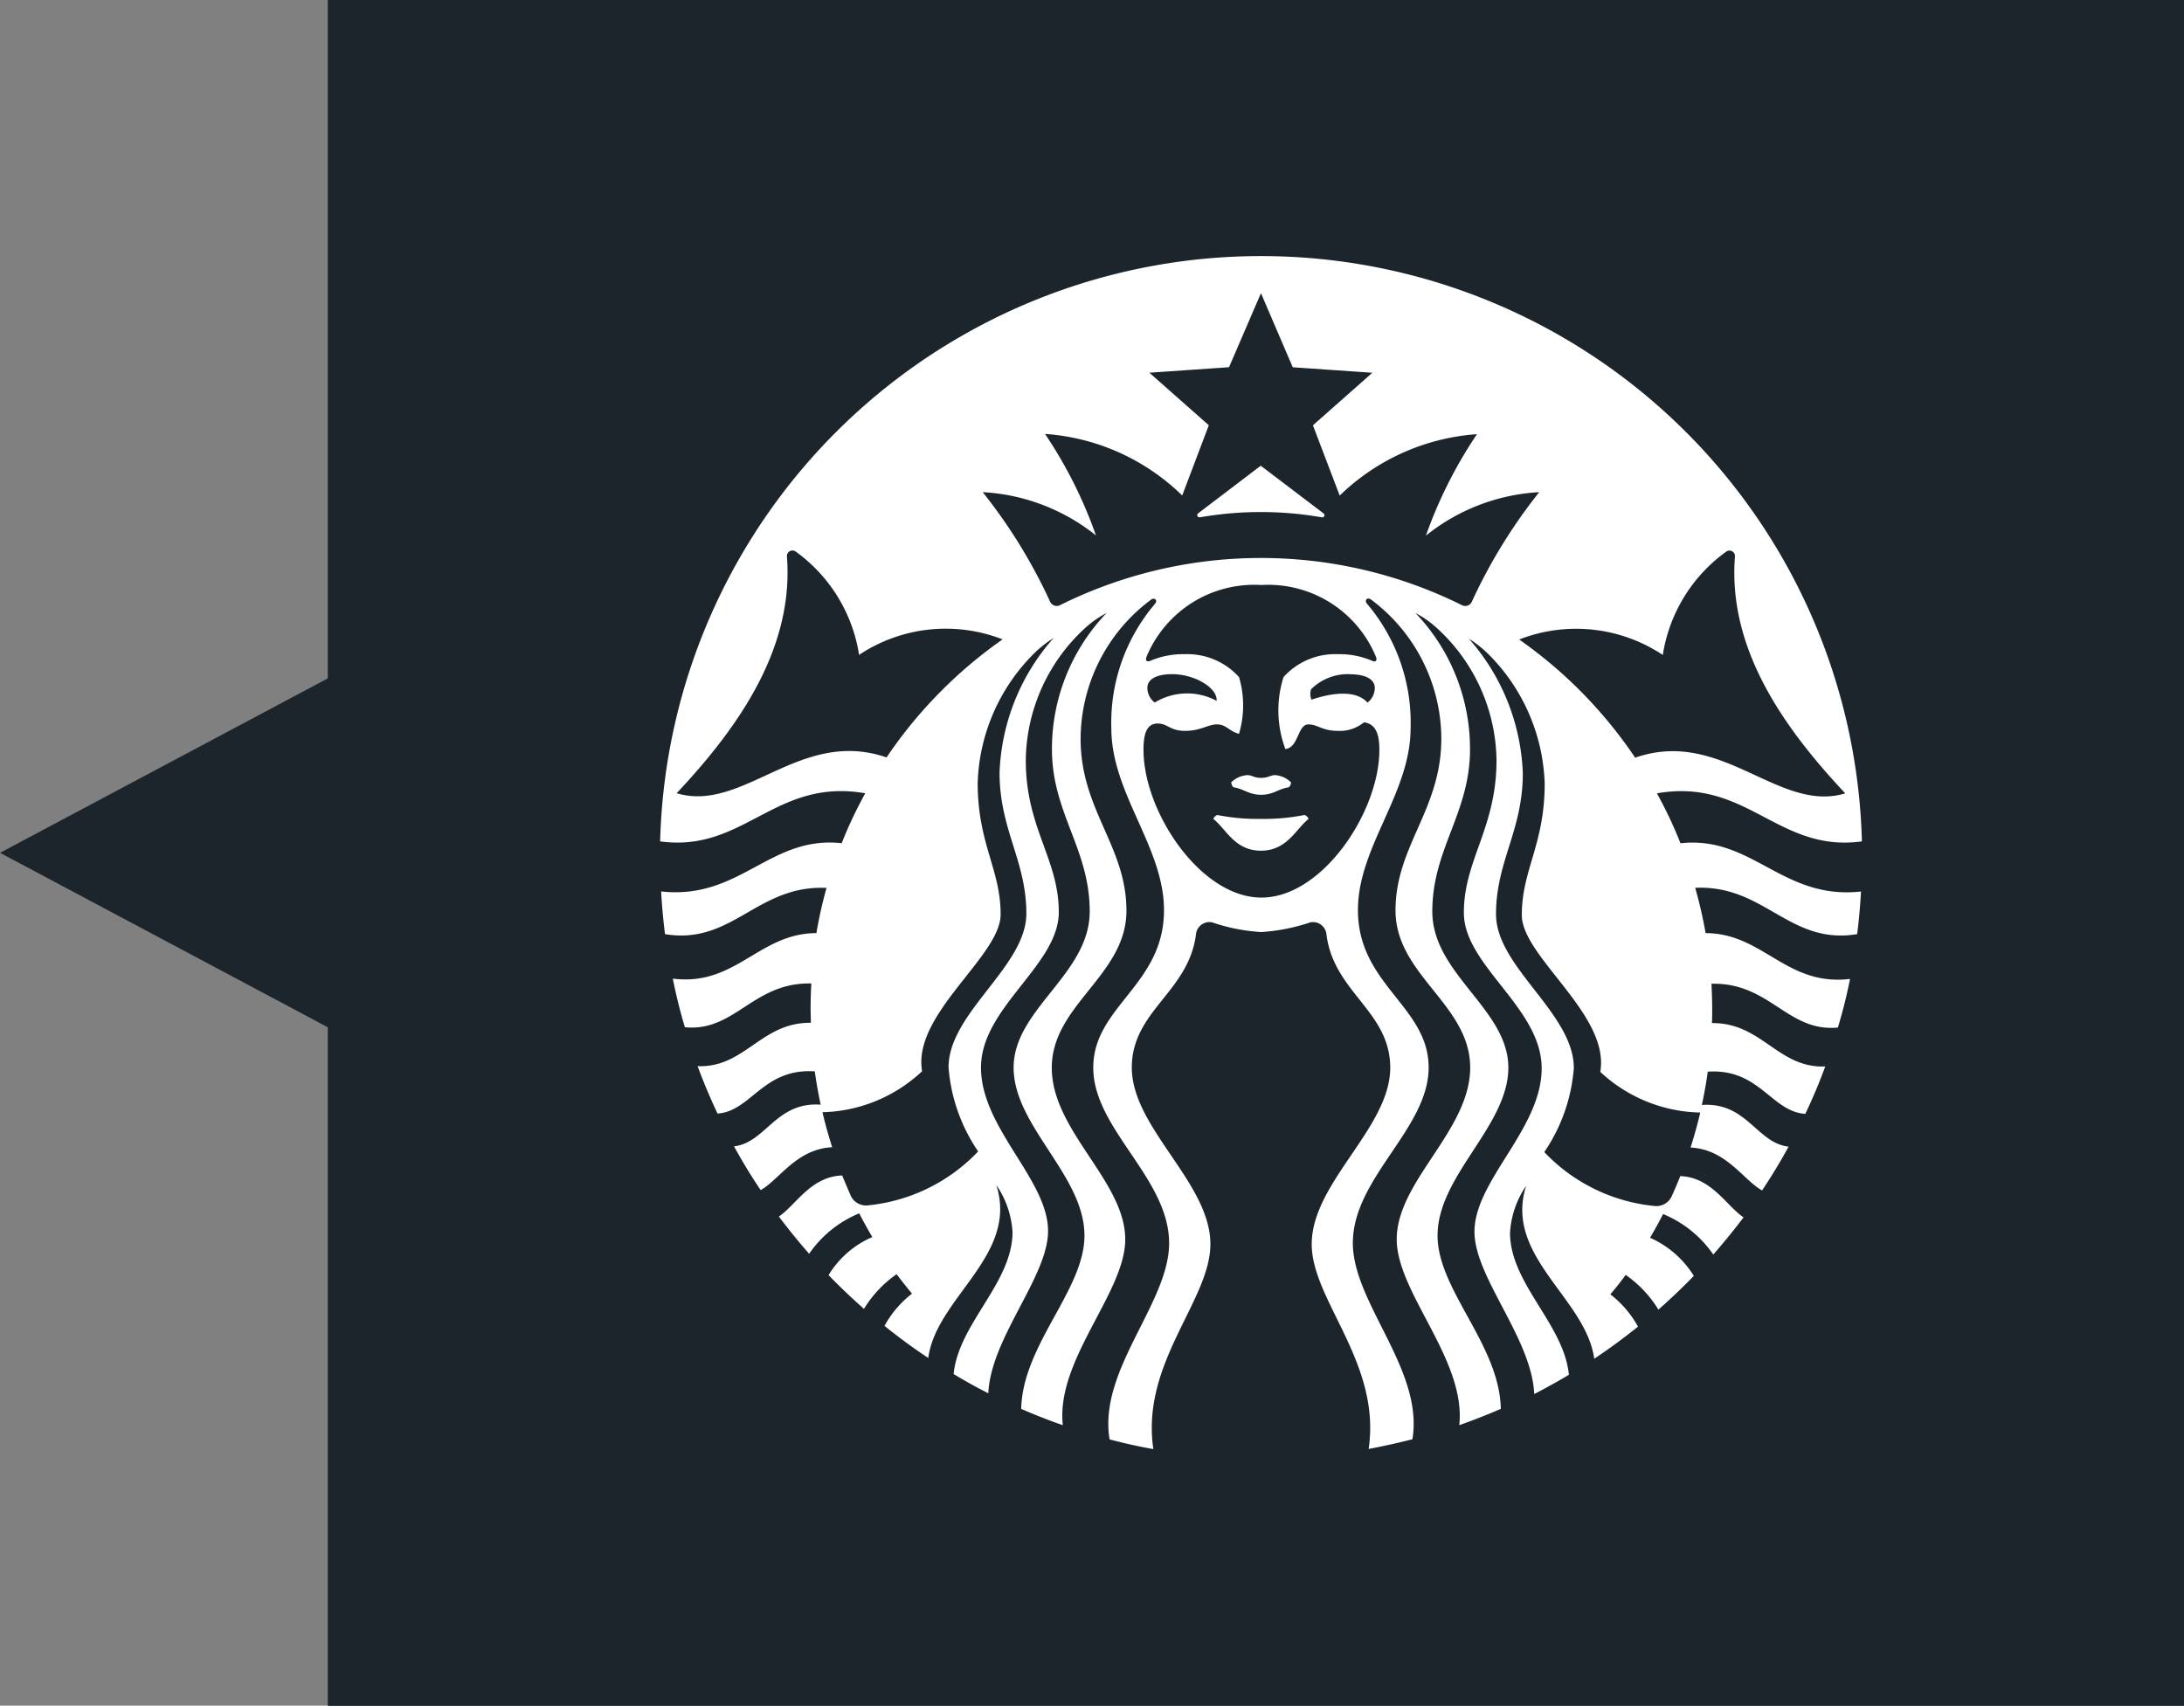
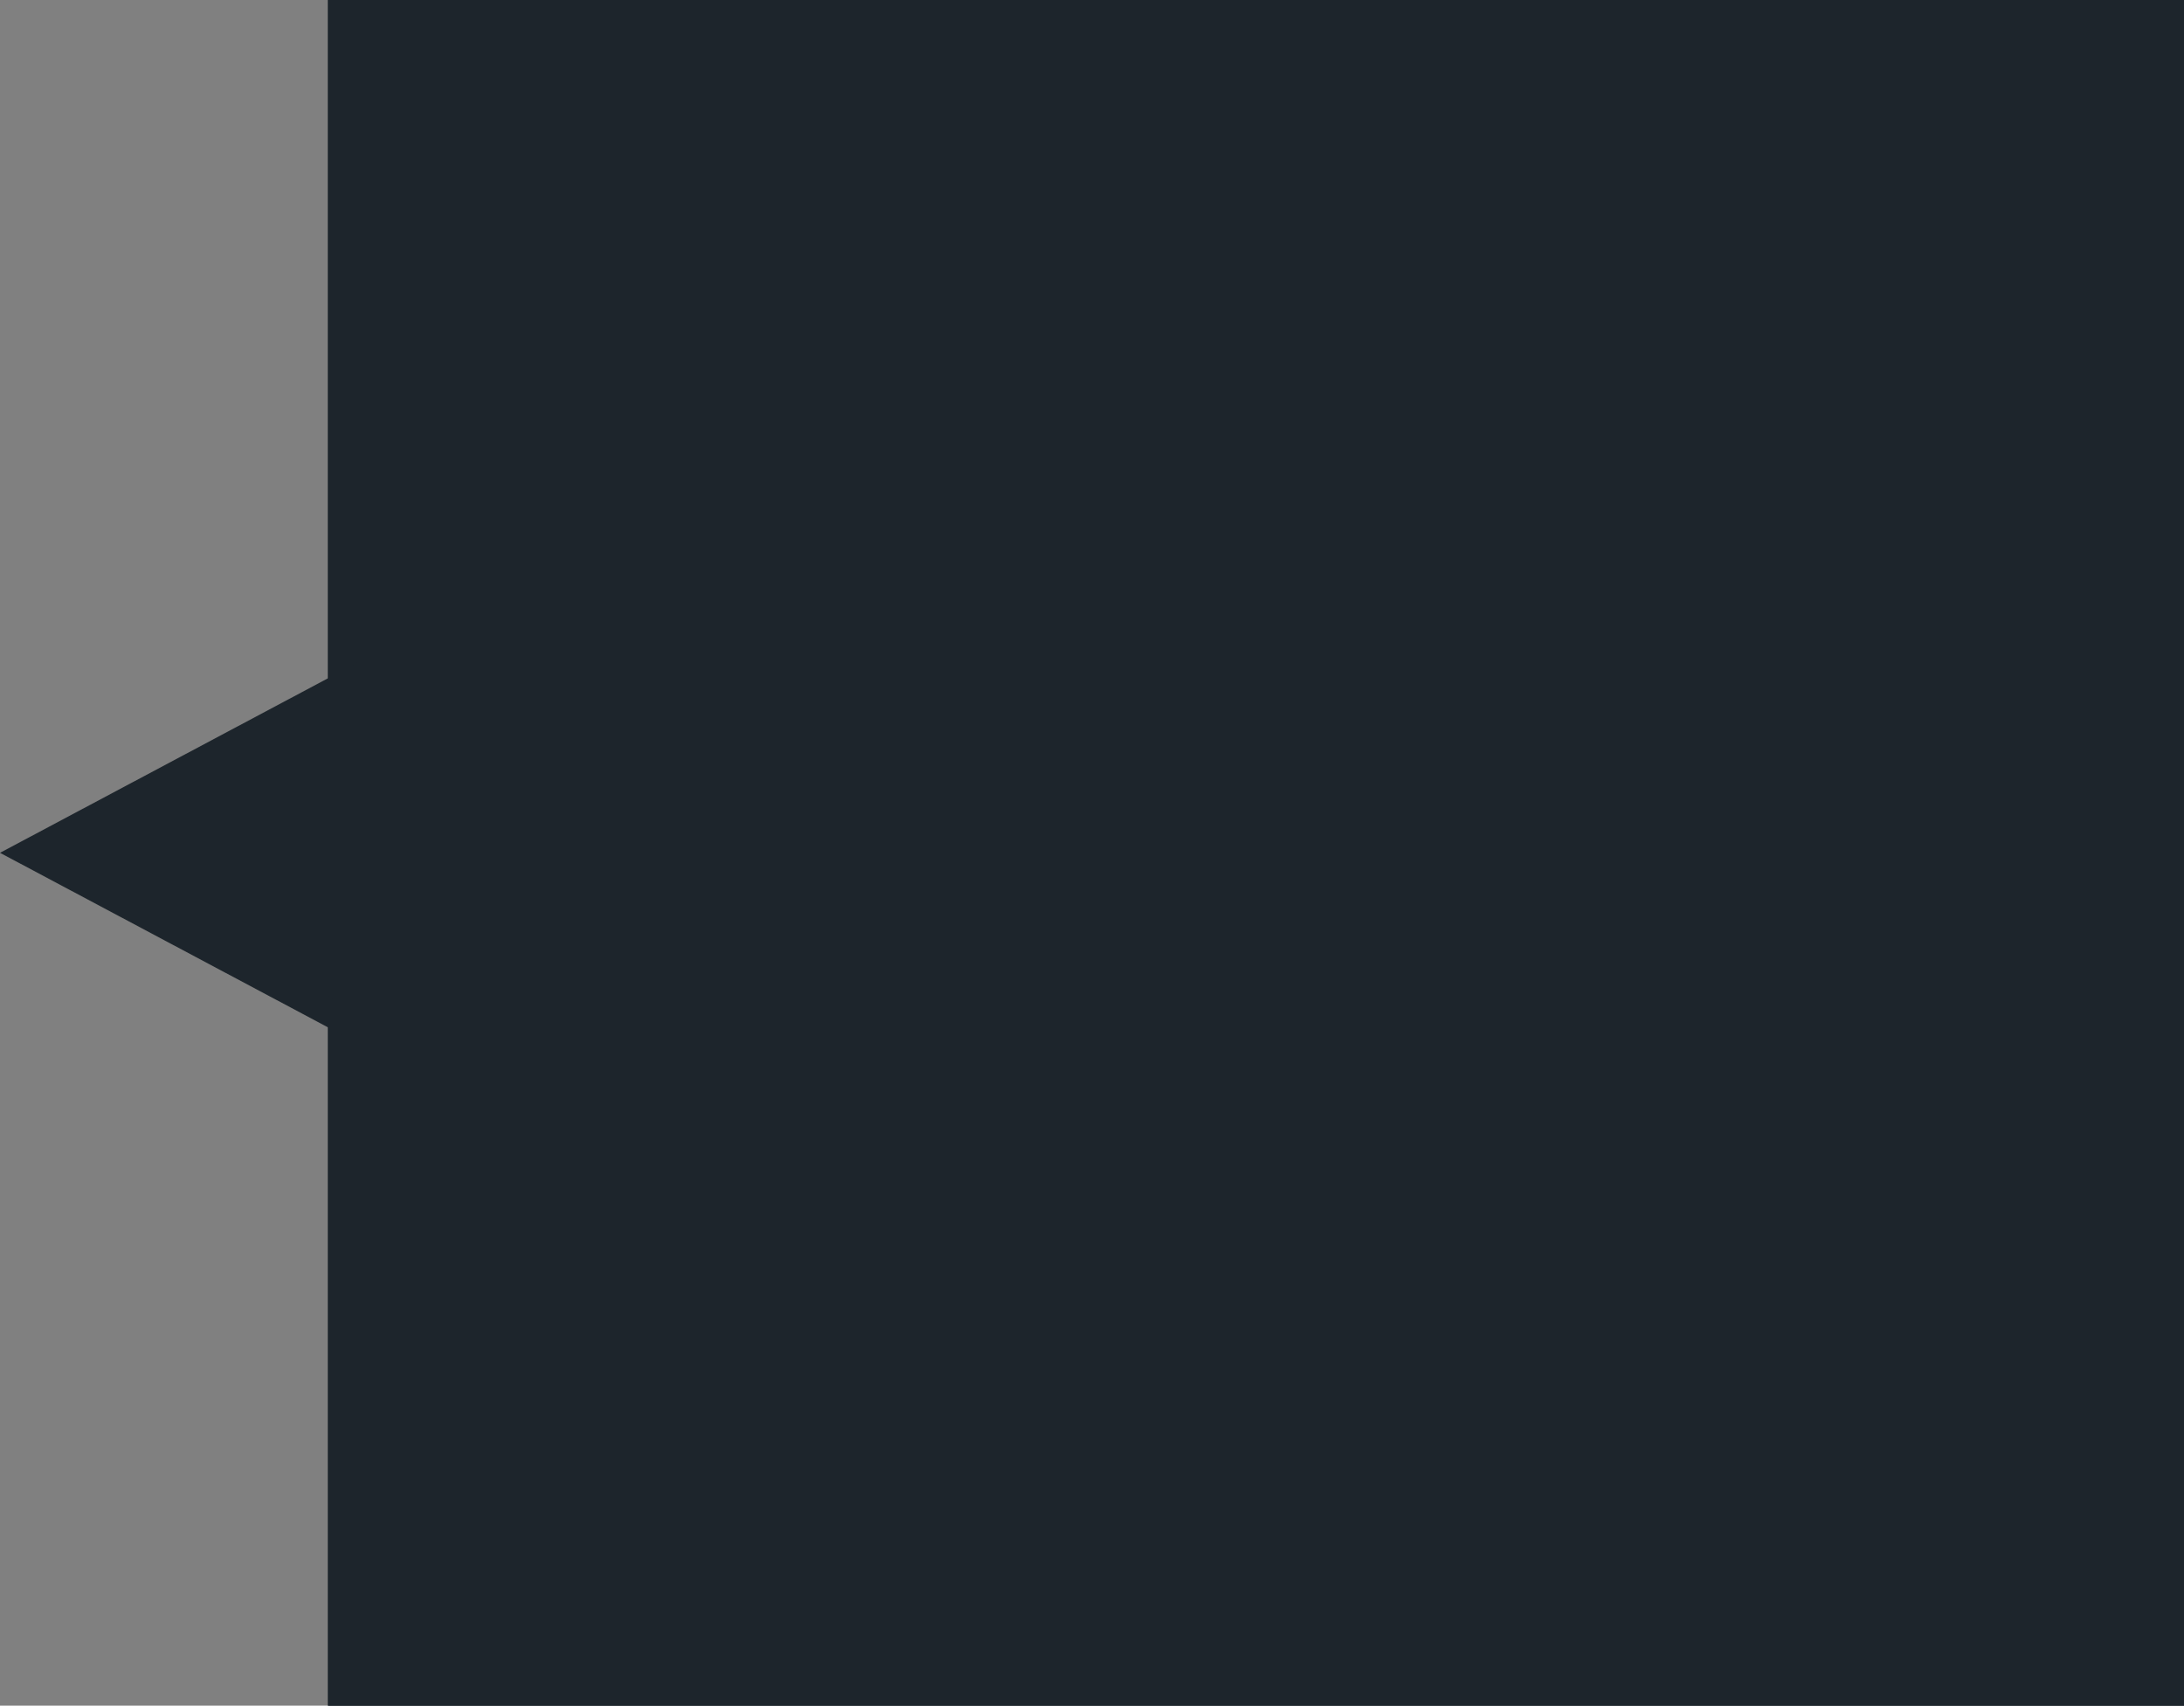
<svg xmlns="http://www.w3.org/2000/svg" width="79.382" height="62" viewBox="0 0 79.382 62">
  <rect x="0" y="0" width="79.382" height="62" fill="#808080" stroke="none" />
  <g id="Bubble" transform="translate(-294.525 216.312)">
    <g id="Starbucks" transform="translate(113.088 -340)">
      <g id="Group_54" data-name="Group 54" transform="translate(274.759 185.688) rotate(180)">
        <g id="Rectangle_309" data-name="Rectangle 309" transform="translate(13.94)" fill="#1d252c" stroke="#1d252c" stroke-width="1">
          <rect width="67.46" height="62" stroke="none" />
          <rect x="0.5" y="0.5" width="66.46" height="61" fill="none" />
        </g>
        <g id="Polygon_1" data-name="Polygon 1" transform="translate(93.322 23.497) rotate(90)" fill="#1d252c">
          <path d="M 14.173 13.598 L 0.833 13.598 L 7.503 1.064 L 14.173 13.598 Z" stroke="none" />
          <path d="M 7.503 2.129 L 1.665 13.098 L 13.341 13.098 L 7.503 2.129 M 7.503 -4.76837158203125e-06 L 15.006 14.098 L 9.5367431640625e-07 14.098 L 7.503 -4.76837158203125e-06 Z" stroke="none" fill="#1d252c" />
        </g>
      </g>
-       <path id="LOGO_VECTOR_ART_-_white-01" data-name="LOGO_VECTOR_ART - white-01" d="M35.449,18.049c3.142-1.089,5.2,2.031,7.627,1.3-2.35-2.5-4.263-5.335-4.01-8.606a.2.2,0,0,0-.322-.177,5.7,5.7,0,0,0-2.3,3.752,5.687,5.687,0,0,0-5.22-.562,16.458,16.458,0,0,1,4.218,4.3Zm8.2,4.865c-.03.521-.076,1.039-.141,1.552-2.474.406-3.358-1.8-5.887-1.684A16.29,16.29,0,0,1,38,24.429c2.087,0,2.93,1.944,5.249,1.665a17.933,17.933,0,0,1-.442,1.767c-1.831.177-2.474-1.647-4.595-1.591.016.3.027.61.027.919,0,.177,0,.341-.009.511,1.81-.023,2.4,1.647,4.119,1.576q-.325.884-.725,1.723c-1.237-.08-1.663-1.659-3.545-1.534-.058.408-.129.813-.216,1.211,1.635-.115,1.992,1.382,3.153,1.516q-.447.816-.963,1.591c-.689-.382-1.294-1.492-2.6-1.56q.2-.626.353-1.272a5.478,5.478,0,0,1-3.635-1.479c.364-2.073-2.852-4.183-2.852-5.7,0-1.647.832-2.561.832-4.782a6.964,6.964,0,0,0-2.008-4.664,4.121,4.121,0,0,0-.749-.6,7.812,7.812,0,0,1,1.962,4.89c0,2.092-.974,3.2-.974,5.125s2.828,3.6,2.828,5.593a6.268,6.268,0,0,1-1.074,3.054,6.373,6.373,0,0,0,3.987,1.958.615.615,0,0,0,.656-.378c.106-.233.207-.47.3-.707,1.138.044,1.665,1.073,2.3,1.5q-.53.7-1.1,1.352a4.124,4.124,0,0,0-1.824-1.472c-.15.293-.309.58-.475.862a3.56,3.56,0,0,1,1.591,1.386q-.62.638-1.287,1.226a4.22,4.22,0,0,0-1.189-1.262c-.177.244-.366.481-.558.707a3.784,3.784,0,0,1,1.006,1.173q-.772.62-1.591,1.168c-.3-2.2-3.294-3.724-2.474-6.288a3.373,3.373,0,0,0-.587,1.705c0,1.854,1.963,3.328,2.14,5.166-.412.246-.831.477-1.26.7-.09-2.029-2.172-4.241-2.172-5.9,0-1.866,2.442-3.739,2.442-5.941s-2.828-3.729-2.828-5.655S30.4,20.615,30.4,18.138A6.618,6.618,0,0,0,28.2,13.311a3.63,3.63,0,0,0-.746-.518,7.146,7.146,0,0,1,1.983,4.948c0,2.329-1.371,3.623-1.371,5.9s2.764,3.55,2.764,5.676-2.573,3.92-2.573,6.106c0,1.978,2.248,3.953,2.3,6.3q-.742.32-1.511.592c.256-2.373-2.273-4.812-2.273-6.756,0-2.121,2.67-3.952,2.67-6.244s-2.714-3.358-2.714-5.71,1.665-3.655,1.665-6.252a6.332,6.332,0,0,0-2.46-4.977l-.092-.071c-.138-.1-.251.021-.156.143a6.675,6.675,0,0,1,1.591,4.531c0,2.377-1.914,4.309-1.914,6.611,0,2.718,2.57,3.5,2.57,5.724s-2.755,4.013-2.755,6.38c0,2.186,2.584,4.611,2.165,7.133q-.785.2-1.591.353c.463-3.137-2.069-5.4-2.069-7.445,0-2.237,2.854-4.227,2.854-6.412,0-2.059-2.048-2.732-2.317-4.839a.493.493,0,0,0-.585-.447,6.938,6.938,0,0,1-1.788.353,6.773,6.773,0,0,1-1.787-.353.491.491,0,0,0-.585.447c-.276,2.1-2.331,2.767-2.331,4.833C17.142,31.507,20,33.5,20,35.734c0,2.055-2.538,4.314-2.073,7.451q-.809-.145-1.591-.353C15.916,40.309,18.5,37.883,18.5,35.7c0-2.366-2.757-4.149-2.757-6.38s2.571-3,2.571-5.724c0-2.3-1.914-4.241-1.914-6.611a6.666,6.666,0,0,1,1.591-4.531c.1-.122-.016-.244-.154-.143l-.092.071a6.334,6.334,0,0,0-2.462,4.98c0,2.6,1.666,3.9,1.666,6.252s-2.714,3.418-2.714,5.71,2.67,4.119,2.67,6.24c0,1.935-2.529,4.379-2.269,6.751-.512-.177-1.018-.376-1.513-.592.055-2.343,2.3-4.321,2.3-6.3,0-2.186-2.575-3.98-2.575-6.106s2.766-3.395,2.766-5.676-1.373-3.575-1.373-5.9a7.14,7.14,0,0,1,1.985-4.948,3.69,3.69,0,0,0-.748.518,6.617,6.617,0,0,0-2.188,4.83c0,2.474,1.2,3.589,1.2,5.523s-2.828,3.46-2.828,5.655S14.1,33.39,14.1,35.257c0,1.663-2.08,3.876-2.172,5.9-.429-.219-.85-.452-1.26-.7.177-1.838,2.14-3.31,2.14-5.164a3.357,3.357,0,0,0-.588-1.705c.813,2.564-2.183,4.082-2.474,6.284-.55-.364-1.08-.755-1.591-1.166a3.748,3.748,0,0,1,1-1.172q-.292-.353-.56-.707a4.2,4.2,0,0,0-1.186,1.26q-.668-.588-1.287-1.226a3.457,3.457,0,0,1,1.591-1.384c-.168-.283-.327-.569-.477-.862a4.109,4.109,0,0,0-1.82,1.47q-.574-.654-1.1-1.354c.627-.424,1.154-1.449,2.3-1.493.1.24.2.477.3.707a.612.612,0,0,0,.656.378,6.393,6.393,0,0,0,3.987-1.958,6.276,6.276,0,0,1-1.076-3.054c0-1.99,2.828-3.663,2.828-5.593s-.974-3.038-.974-5.125a7.8,7.8,0,0,1,1.963-4.89,4.065,4.065,0,0,0-.749.6,6.94,6.94,0,0,0-2.009,4.664c0,2.221.834,3.135.834,4.782,0,1.52-3.218,3.63-2.854,5.7A5.478,5.478,0,0,1,5.9,30.939c.1.431.221.855.353,1.272-1.308.069-1.912,1.177-2.6,1.559Q3.135,33,2.686,32.18c1.159-.136,1.518-1.629,3.149-1.515-.085-.4-.157-.8-.214-1.211-1.88-.125-2.313,1.451-3.534,1.534q-.4-.843-.725-1.723c1.716.067,2.308-1.6,4.116-1.576,0-.177-.009-.341-.009-.511,0-.309.009-.615.027-.919C3.375,26.21,2.725,28.027.9,27.85c-.177-.58-.318-1.168-.44-1.767,2.29.29,3.133-1.654,5.22-1.654a15.817,15.817,0,0,1,.368-1.644C3.519,22.67,2.633,24.869.177,24.466c-.065-.512-.111-1.03-.141-1.552,2.87.318,3.95-2.043,6.563-1.753a15.35,15.35,0,0,1,.857-1.815c-3.289-.573-4.4,2.167-7.456,1.748a21.848,21.848,0,0,1,43.681,0c-3.056.422-4.169-2.322-7.452-1.746a15.074,15.074,0,0,1,.857,1.815c2.617-.29,3.7,2.073,6.569,1.753ZM31.952,8.4a7.2,7.2,0,0,0-4.118,1.58,16.313,16.313,0,0,1,1.856-3.688A7.96,7.96,0,0,0,24.7,8.524L23.727,5.97l2.16-1.91-2.893-.2L21.838,1.167,20.677,3.858l-2.895.2,2.161,1.91-.967,2.552a7.93,7.93,0,0,0-4.987-2.237,16.241,16.241,0,0,1,1.852,3.69A7.2,7.2,0,0,0,11.724,8.4a19.324,19.324,0,0,1,2.444,3.967.265.265,0,0,0,.389.129,16.411,16.411,0,0,1,14.562,0,.267.267,0,0,0,.391-.129A19.393,19.393,0,0,1,31.952,8.4Zm-13.979,7.65a2.258,2.258,0,0,1,2.253-.064c.041-.465-.788-.97-1.617-.97-.6,0-.9.2-.9.5a.682.682,0,0,0,.265.53Zm7.1-1.034a1.9,1.9,0,0,0-1.414.55.548.548,0,0,0,.016.378c.884-.3,1.661-.315,2.036.106a.682.682,0,0,0,.265-.53c0-.3-.3-.5-.9-.5Zm-3.23-3.241a4.235,4.235,0,0,0-4.172,2.63c-.034.113.012.177.145.127a2.974,2.974,0,0,1,1.237-.242,2.532,2.532,0,0,1,1.988.832,3.629,3.629,0,0,1,0,2.061c-.341-.078-.463-.341-.8-.341s-.59.235-1.156.235-.629-.267-1-.267c-.437,0-.516.449-.516.956,0,2.26,2.076,5.371,4.286,5.371s4.287-3.11,4.287-5.371c0-.507-.1-.942-.56-1a1.384,1.384,0,0,1-.958.311c-.564,0-.719-.235-1.06-.235-.4,0-.353.847-.839.894a4.008,4.008,0,0,1-.067-2.614,2.526,2.526,0,0,1,1.988-.832,2.967,2.967,0,0,1,1.237.242c.131.058.177-.014.143-.127a4.235,4.235,0,0,0-4.172-2.63Zm-9.393,1.978a5.683,5.683,0,0,0-5.219.562,5.7,5.7,0,0,0-2.3-3.752.2.2,0,0,0-.322.177C4.86,14.007,2.948,16.847.6,19.343c2.423.728,4.487-2.391,7.629-1.3a16.479,16.479,0,0,1,4.218-4.291Zm9.393,5.033c-.265,0-.323-.1-.505-.1a.912.912,0,0,0-.581.263.3.3,0,0,0,.076.177c.387.058.562.274,1.011.274s.624-.216,1.011-.274a.276.276,0,0,0,.076-.177.907.907,0,0,0-.581-.263c-.177,0-.239.1-.505.1Zm-1.591,1.348a.253.253,0,0,0-.145.145c.458.353.774,1.154,1.73,1.154s1.274-.8,1.732-1.154a.253.253,0,0,0-.145-.145,7.537,7.537,0,0,1-1.591.143,7.509,7.509,0,0,1-1.591-.143ZM24.034,9.312a12.864,12.864,0,0,0-4.4,0c-.11.019-.152-.088-.069-.15l2.266-1.723L24.1,9.162C24.186,9.224,24.144,9.338,24.034,9.312Z" transform="translate(205.431 133.178)" fill="#fff" fill-rule="evenodd" />
    </g>
  </g>
</svg>